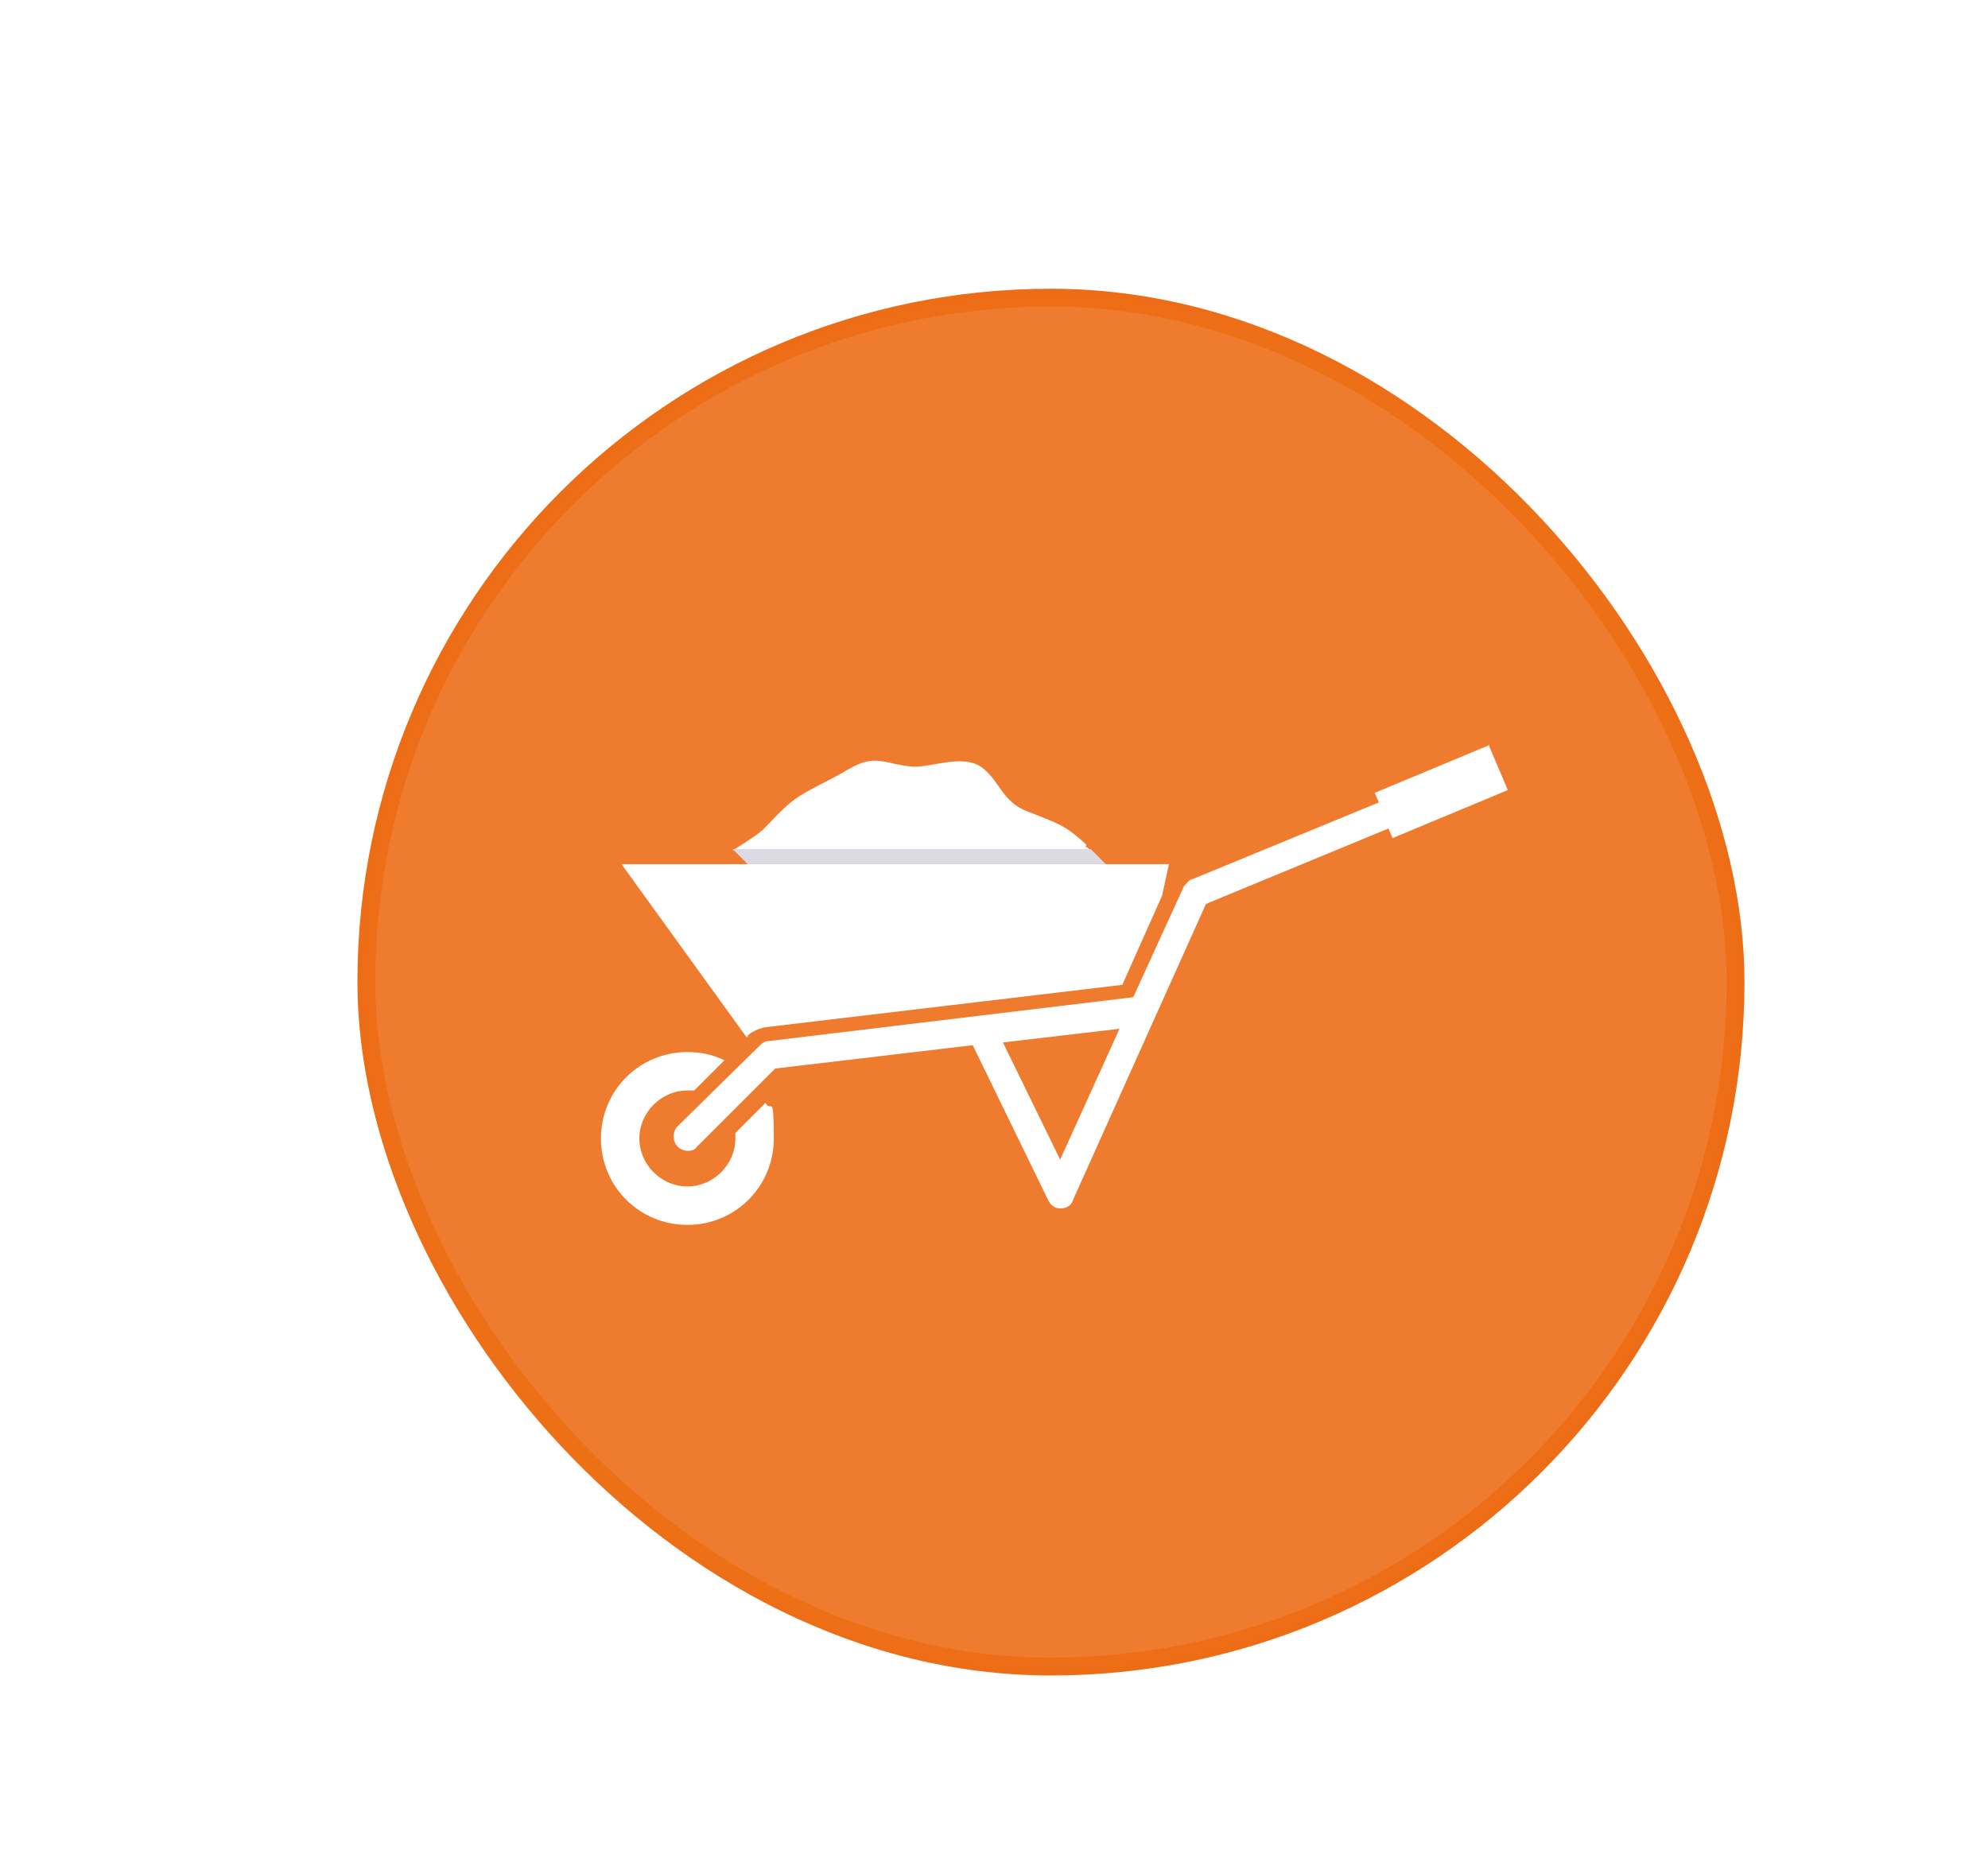
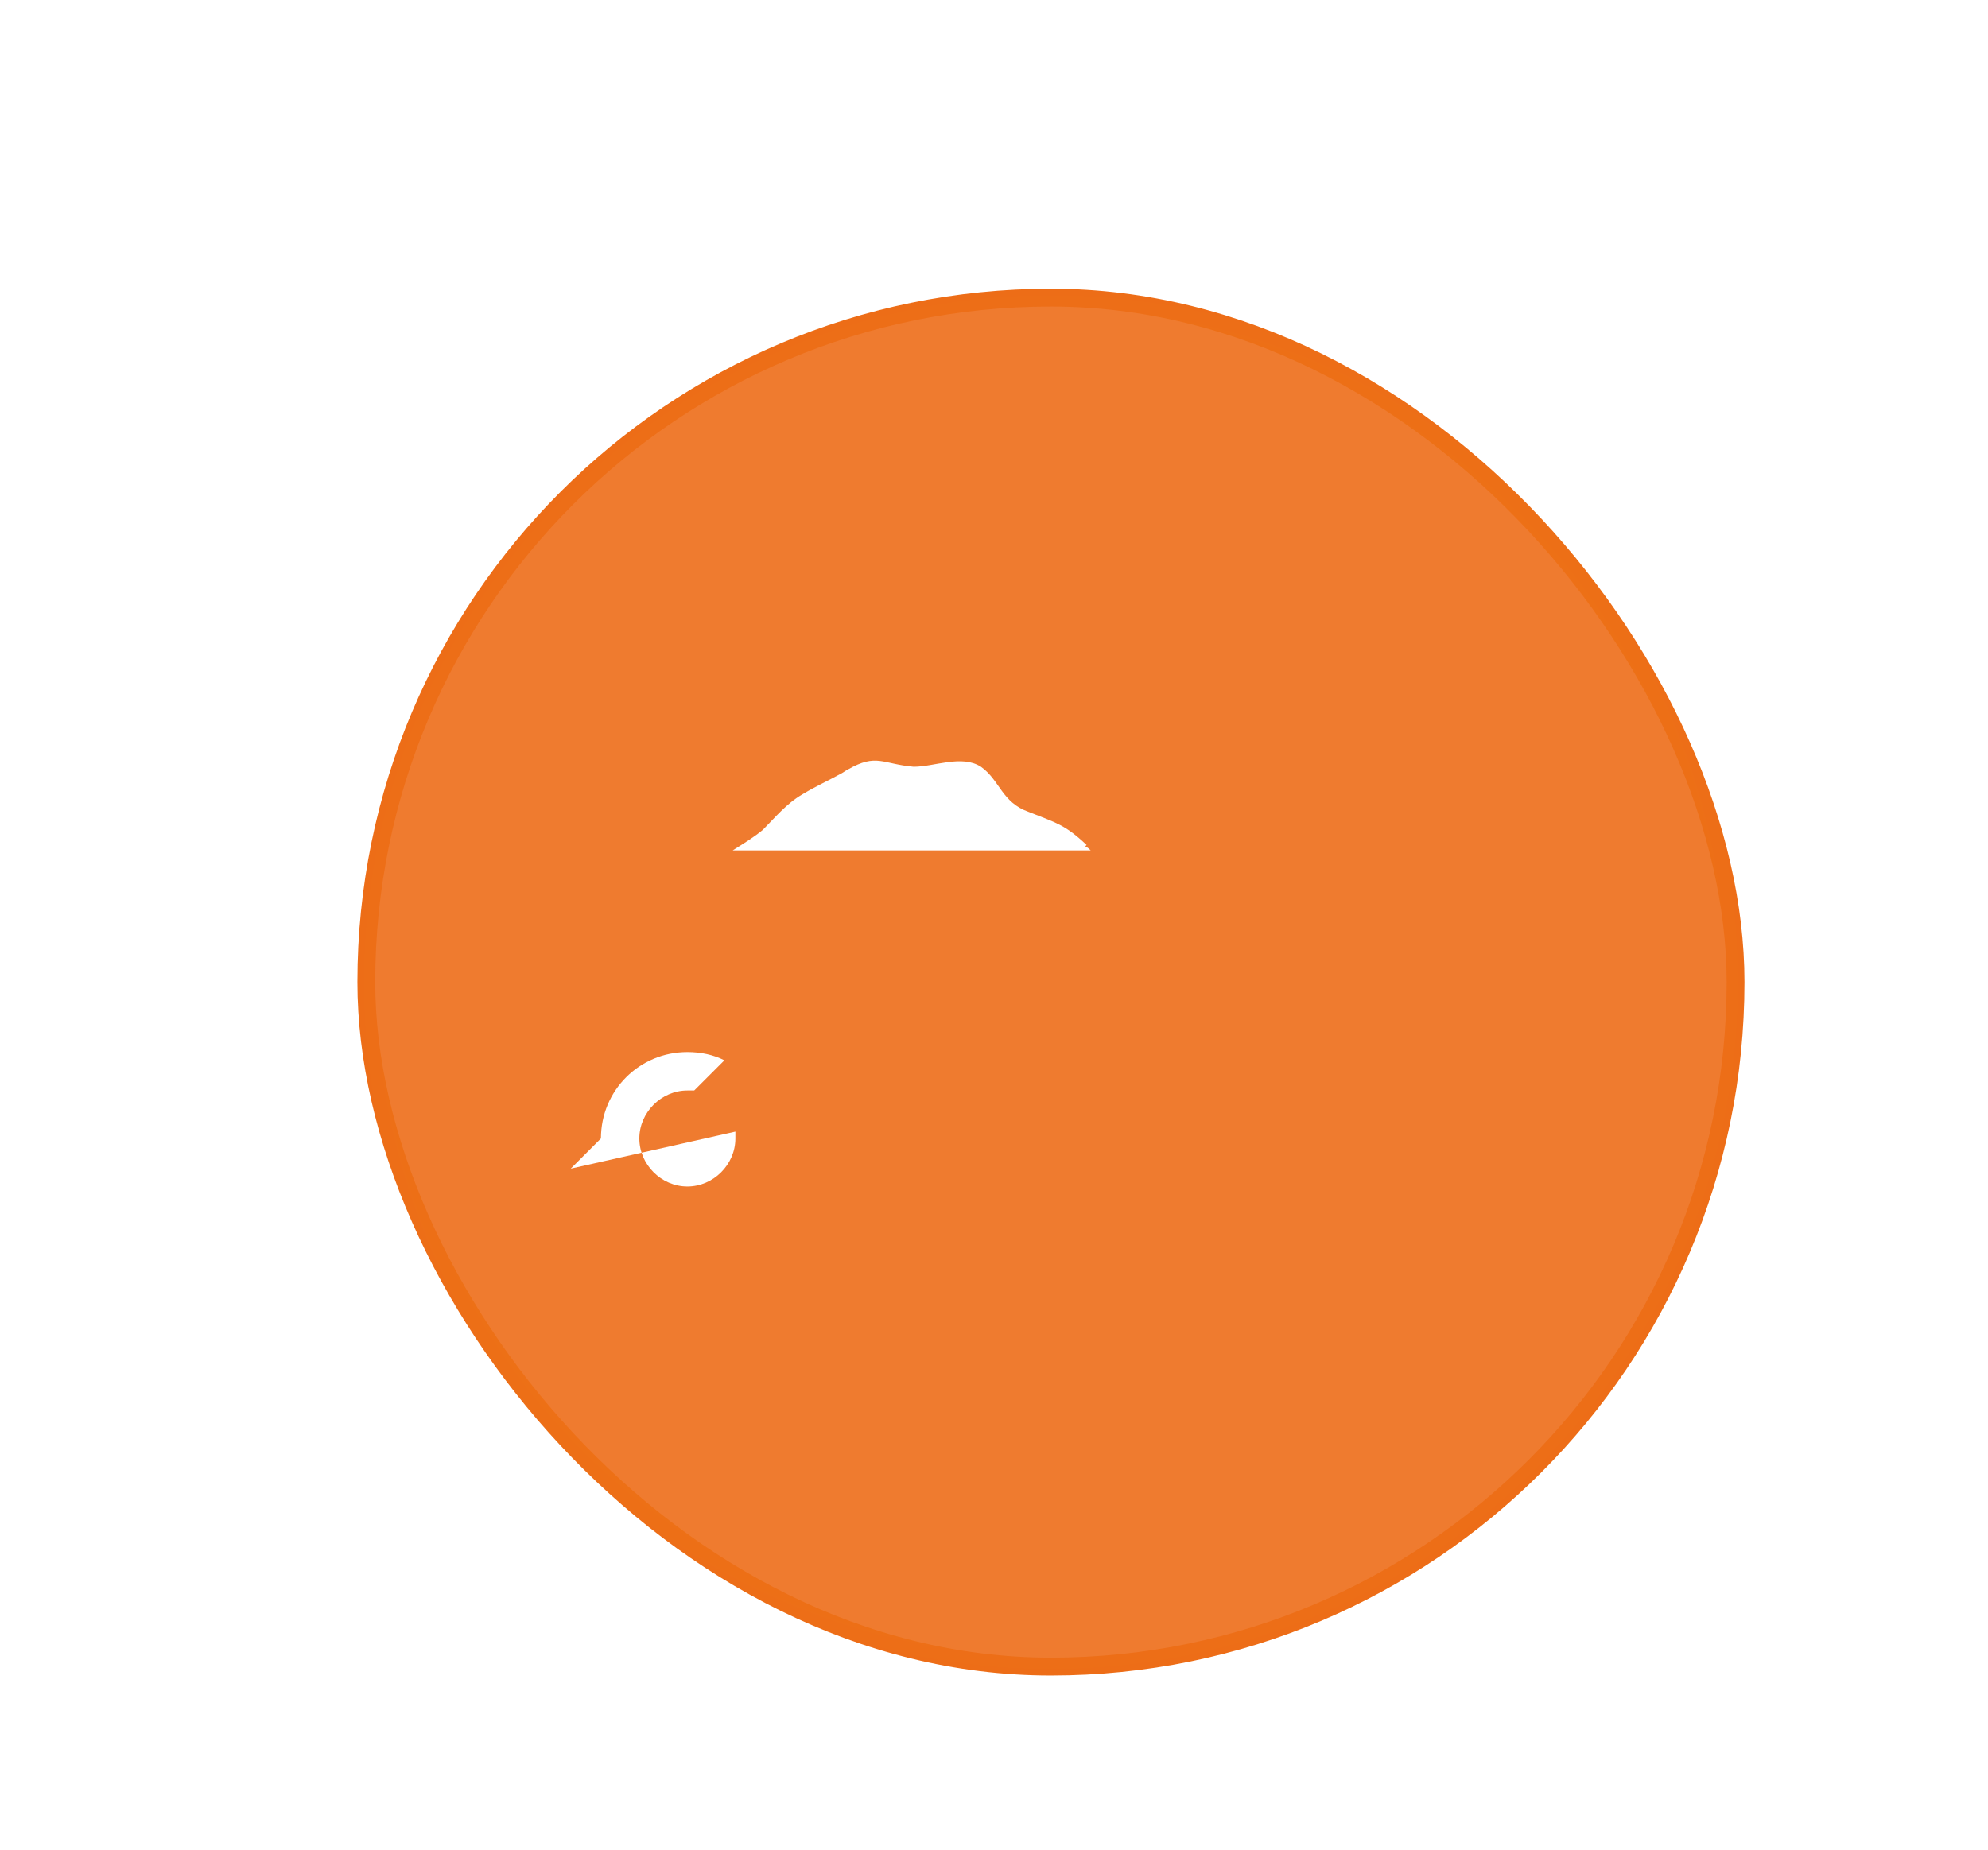
<svg xmlns="http://www.w3.org/2000/svg" viewBox="0 0 144.9 134.9">
  <defs>
    <style>.f{fill:#fff;}.g{fill:#dcdae2;mix-blend-mode:multiply;}.h{fill:#ef7b2f;filter:url(#c);stroke:url(#b);stroke-miterlimit:10;stroke-width:1.3px;}.i{isolation:isolate;}</style>
    <radialGradient id="b" cx="74.5" cy="69.5" fx="74.5" fy="69.5" r="50.5" gradientTransform="matrix(1, 0, 0, 1, 0, 0)" gradientUnits="userSpaceOnUse">
      <stop offset="0" stop-color="#fff" />
      <stop offset="0" stop-color="#f9b104" />
      <stop offset=".6" stop-color="#f18410" />
      <stop offset="1" stop-color="#ed6d17" />
    </radialGradient>
    <filter id="c" filterUnits="userSpaceOnUse">
      <feOffset dx="2.1" dy="2.1" />
      <feGaussianBlur result="d" stdDeviation=".8" />
      <feFlood flood-color="#000" flood-opacity=".4" />
      <feComposite in2="d" operator="in" />
      <feComposite in="SourceGraphic" />
    </filter>
  </defs>
  <g class="i">
    <g id="a">
      <g>
        <rect class="h" x="24.6" y="19.6" width="99.8" height="99.8" rx="49.9" ry="49.9" />
        <g>
          <g>
-             <path class="f" d="M54.5,75.5c.3-.3,.8-.5,1.2-.6l26.1-3.1,2.9-6.5,.5-2.3H45.3l9.1,12.6h.1Z" />
-             <path class="f" d="M53.6,82.5c0,.1,0,.3,0,.5,0,1.9-1.6,3.5-3.5,3.5s-3.5-1.6-3.5-3.5,1.6-3.5,3.5-3.5,.3,0,.5,0l2.2-2.2c-.8-.4-1.7-.6-2.7-.6-3.5,0-6.3,2.8-6.3,6.3s2.8,6.3,6.3,6.3,6.3-2.8,6.3-6.3-.2-1.8-.6-2.6l-2.2,2.2Z" />
+             <path class="f" d="M53.6,82.5c0,.1,0,.3,0,.5,0,1.9-1.6,3.5-3.5,3.5s-3.5-1.6-3.5-3.5,1.6-3.5,3.5-3.5,.3,0,.5,0l2.2-2.2c-.8-.4-1.7-.6-2.7-.6-3.5,0-6.3,2.8-6.3,6.3l-2.2,2.2Z" />
            <path class="f" d="M79.2,61.6c-1.6-1.5-2.2-1.6-4.2-2.4-2-.7-2.1-2.3-3.5-3.3-1.4-.9-3.4,0-4.9,0-2.3-.2-2.7-1-4.8,.2-.2,.1-.3,.2-.5,.3-.9,.5-1.8,.9-2.8,1.5-1.2,.7-2,1.7-2.9,2.6-.6,.5-1.4,1-2.2,1.5h26.1c-.1-.1-.2-.2-.4-.3Z" />
-             <path class="f" d="M108.6,54.3l-8.4,3.5,.3,.7-13.6,5.6c-.2,0-.4,.3-.6,.5l-3.7,8.1s0,0,0,0l-26.6,3.2c-.2,0-.4,.1-.6,.3l-6,5.9c-.4,.4-.4,1.1,0,1.5,.2,.2,.5,.3,.7,.3s.5,0,.7-.3l5.7-5.7,14.4-1.7,5.5,11.3c.2,.4,.5,.6,.9,.6h0c.4,0,.8-.2,.9-.6l9.7-21.6,13.3-5.5,.3,.7,8.4-3.5-1.4-3.3Zm-31.3,30.3l-4.2-8.6,8.5-1-4.4,9.7Z" />
          </g>
-           <polygon class="g" points="80.6 63 54.5 63 53.4 61.9 79.5 61.9 80.6 63" />
        </g>
      </g>
    </g>
  </g>
</svg>